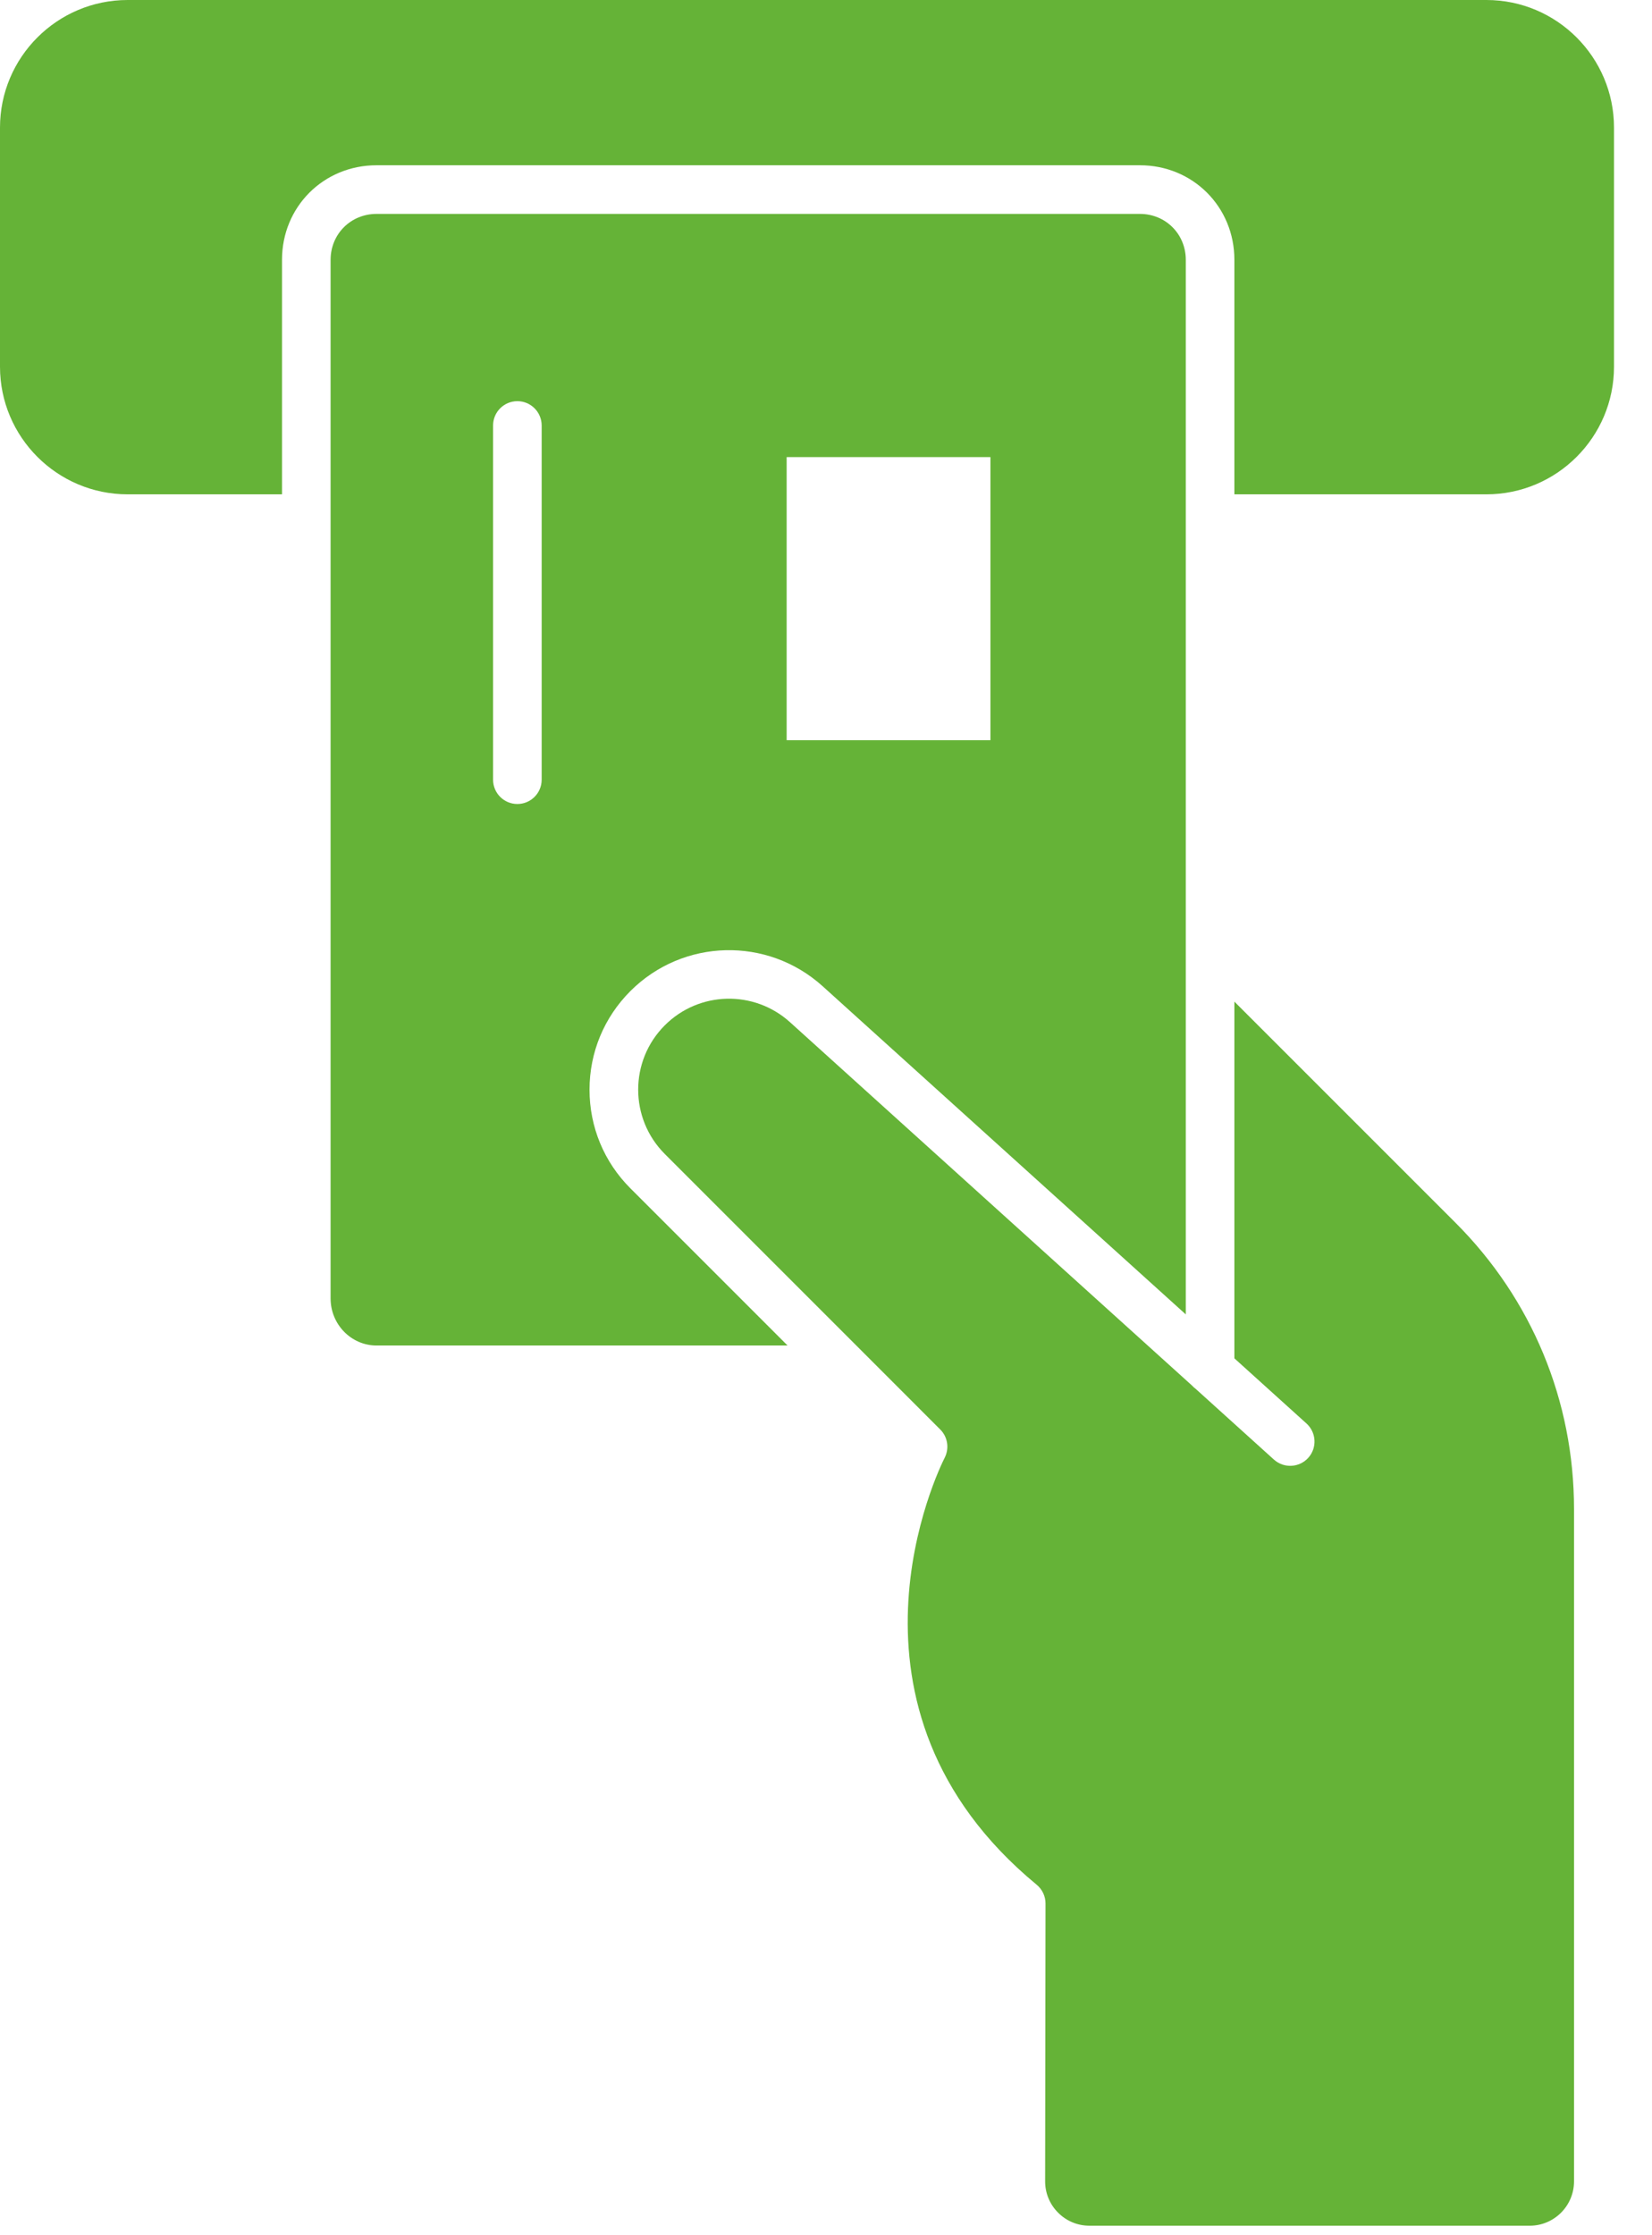
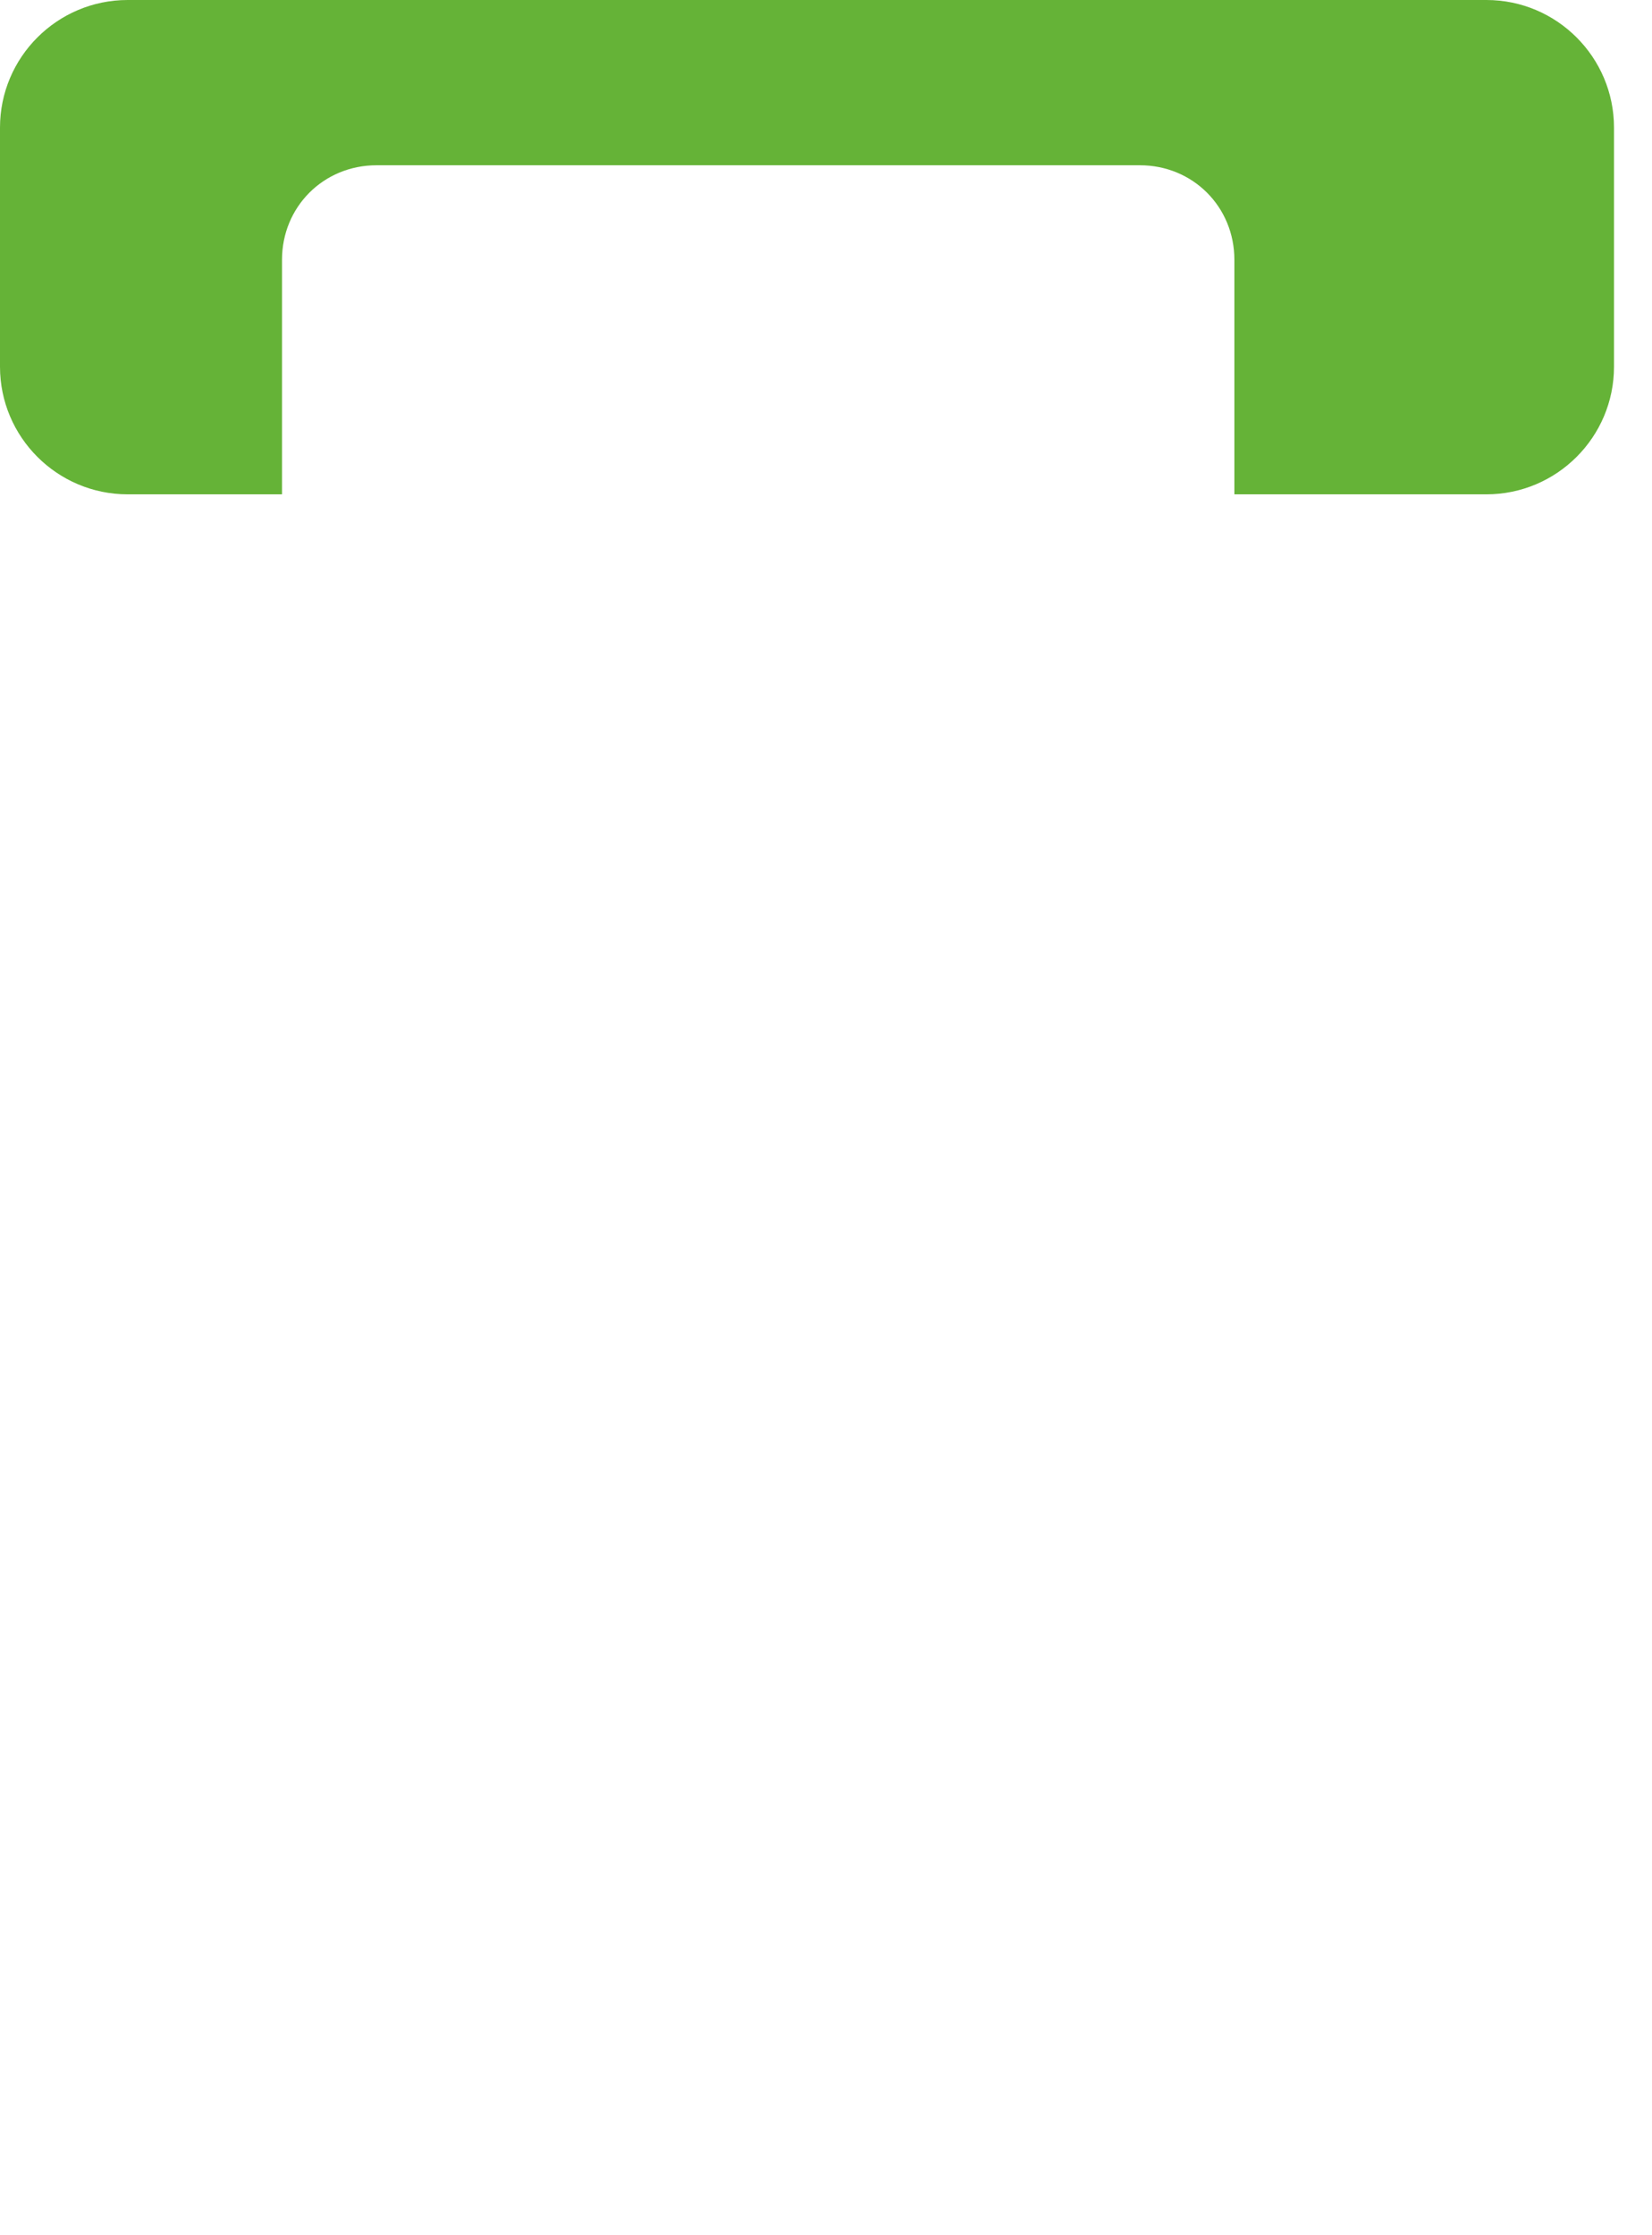
<svg xmlns="http://www.w3.org/2000/svg" width="34" height="46" viewBox="0 0 34 46" fill="none">
-   <path d="M12.133 22.425C12.133 21.659 12.432 20.938 12.975 20.395C14.058 19.313 15.794 19.27 16.931 20.296L24.405 27.05V5.348C24.405 4.817 23.99 4.402 23.46 4.402H7.75C7.219 4.402 6.804 4.817 6.804 5.348V26.721C6.804 27.255 7.228 27.69 7.75 27.69H16.209L12.975 24.456C12.432 23.914 12.133 23.192 12.133 22.425ZM16.19 9.407H20.384V15.233H16.19V9.407ZM11.148 16.046C11.148 16.322 10.924 16.546 10.648 16.546C10.372 16.546 10.148 16.322 10.148 16.046V8.756C10.148 8.48 10.372 8.256 10.648 8.256C10.924 8.256 11.148 8.48 11.148 8.756V16.046Z" fill="#65B337" />
  <path d="M30.592 0H2.627C1.178 0 0 1.178 0 2.626V7.547C0 8.995 1.178 10.173 2.627 10.173H5.804V5.347C5.804 4.256 6.659 3.401 7.75 3.401H23.46C24.55 3.401 25.405 4.256 25.405 5.347V10.173H30.592C32.04 10.173 33.218 8.995 33.218 7.547V2.626C33.218 1.178 32.04 0 30.592 0Z" fill="#65B337" />
-   <path d="M25.405 20.613V27.954L26.889 29.295C27.094 29.481 27.11 29.797 26.925 30.002C26.739 30.206 26.424 30.222 26.218 30.037L24.605 28.579C24.578 28.558 24.552 28.537 24.53 28.511L16.26 21.037C15.519 20.367 14.386 20.396 13.682 21.101C12.952 21.831 12.952 23.018 13.682 23.748L17.769 27.835L17.77 27.836L19.351 29.418C19.505 29.571 19.541 29.806 19.443 29.999C19.337 30.207 16.904 35.128 21.336 38.787C21.451 38.882 21.518 39.024 21.518 39.173L21.51 44.891C21.51 45.135 21.605 45.364 21.777 45.536C21.949 45.709 22.178 45.804 22.422 45.804H31.484C31.986 45.804 32.395 45.395 32.395 44.892V31.055C32.395 28.829 31.529 26.736 29.954 25.162L25.405 20.613Z" fill="#65B337" />
</svg>